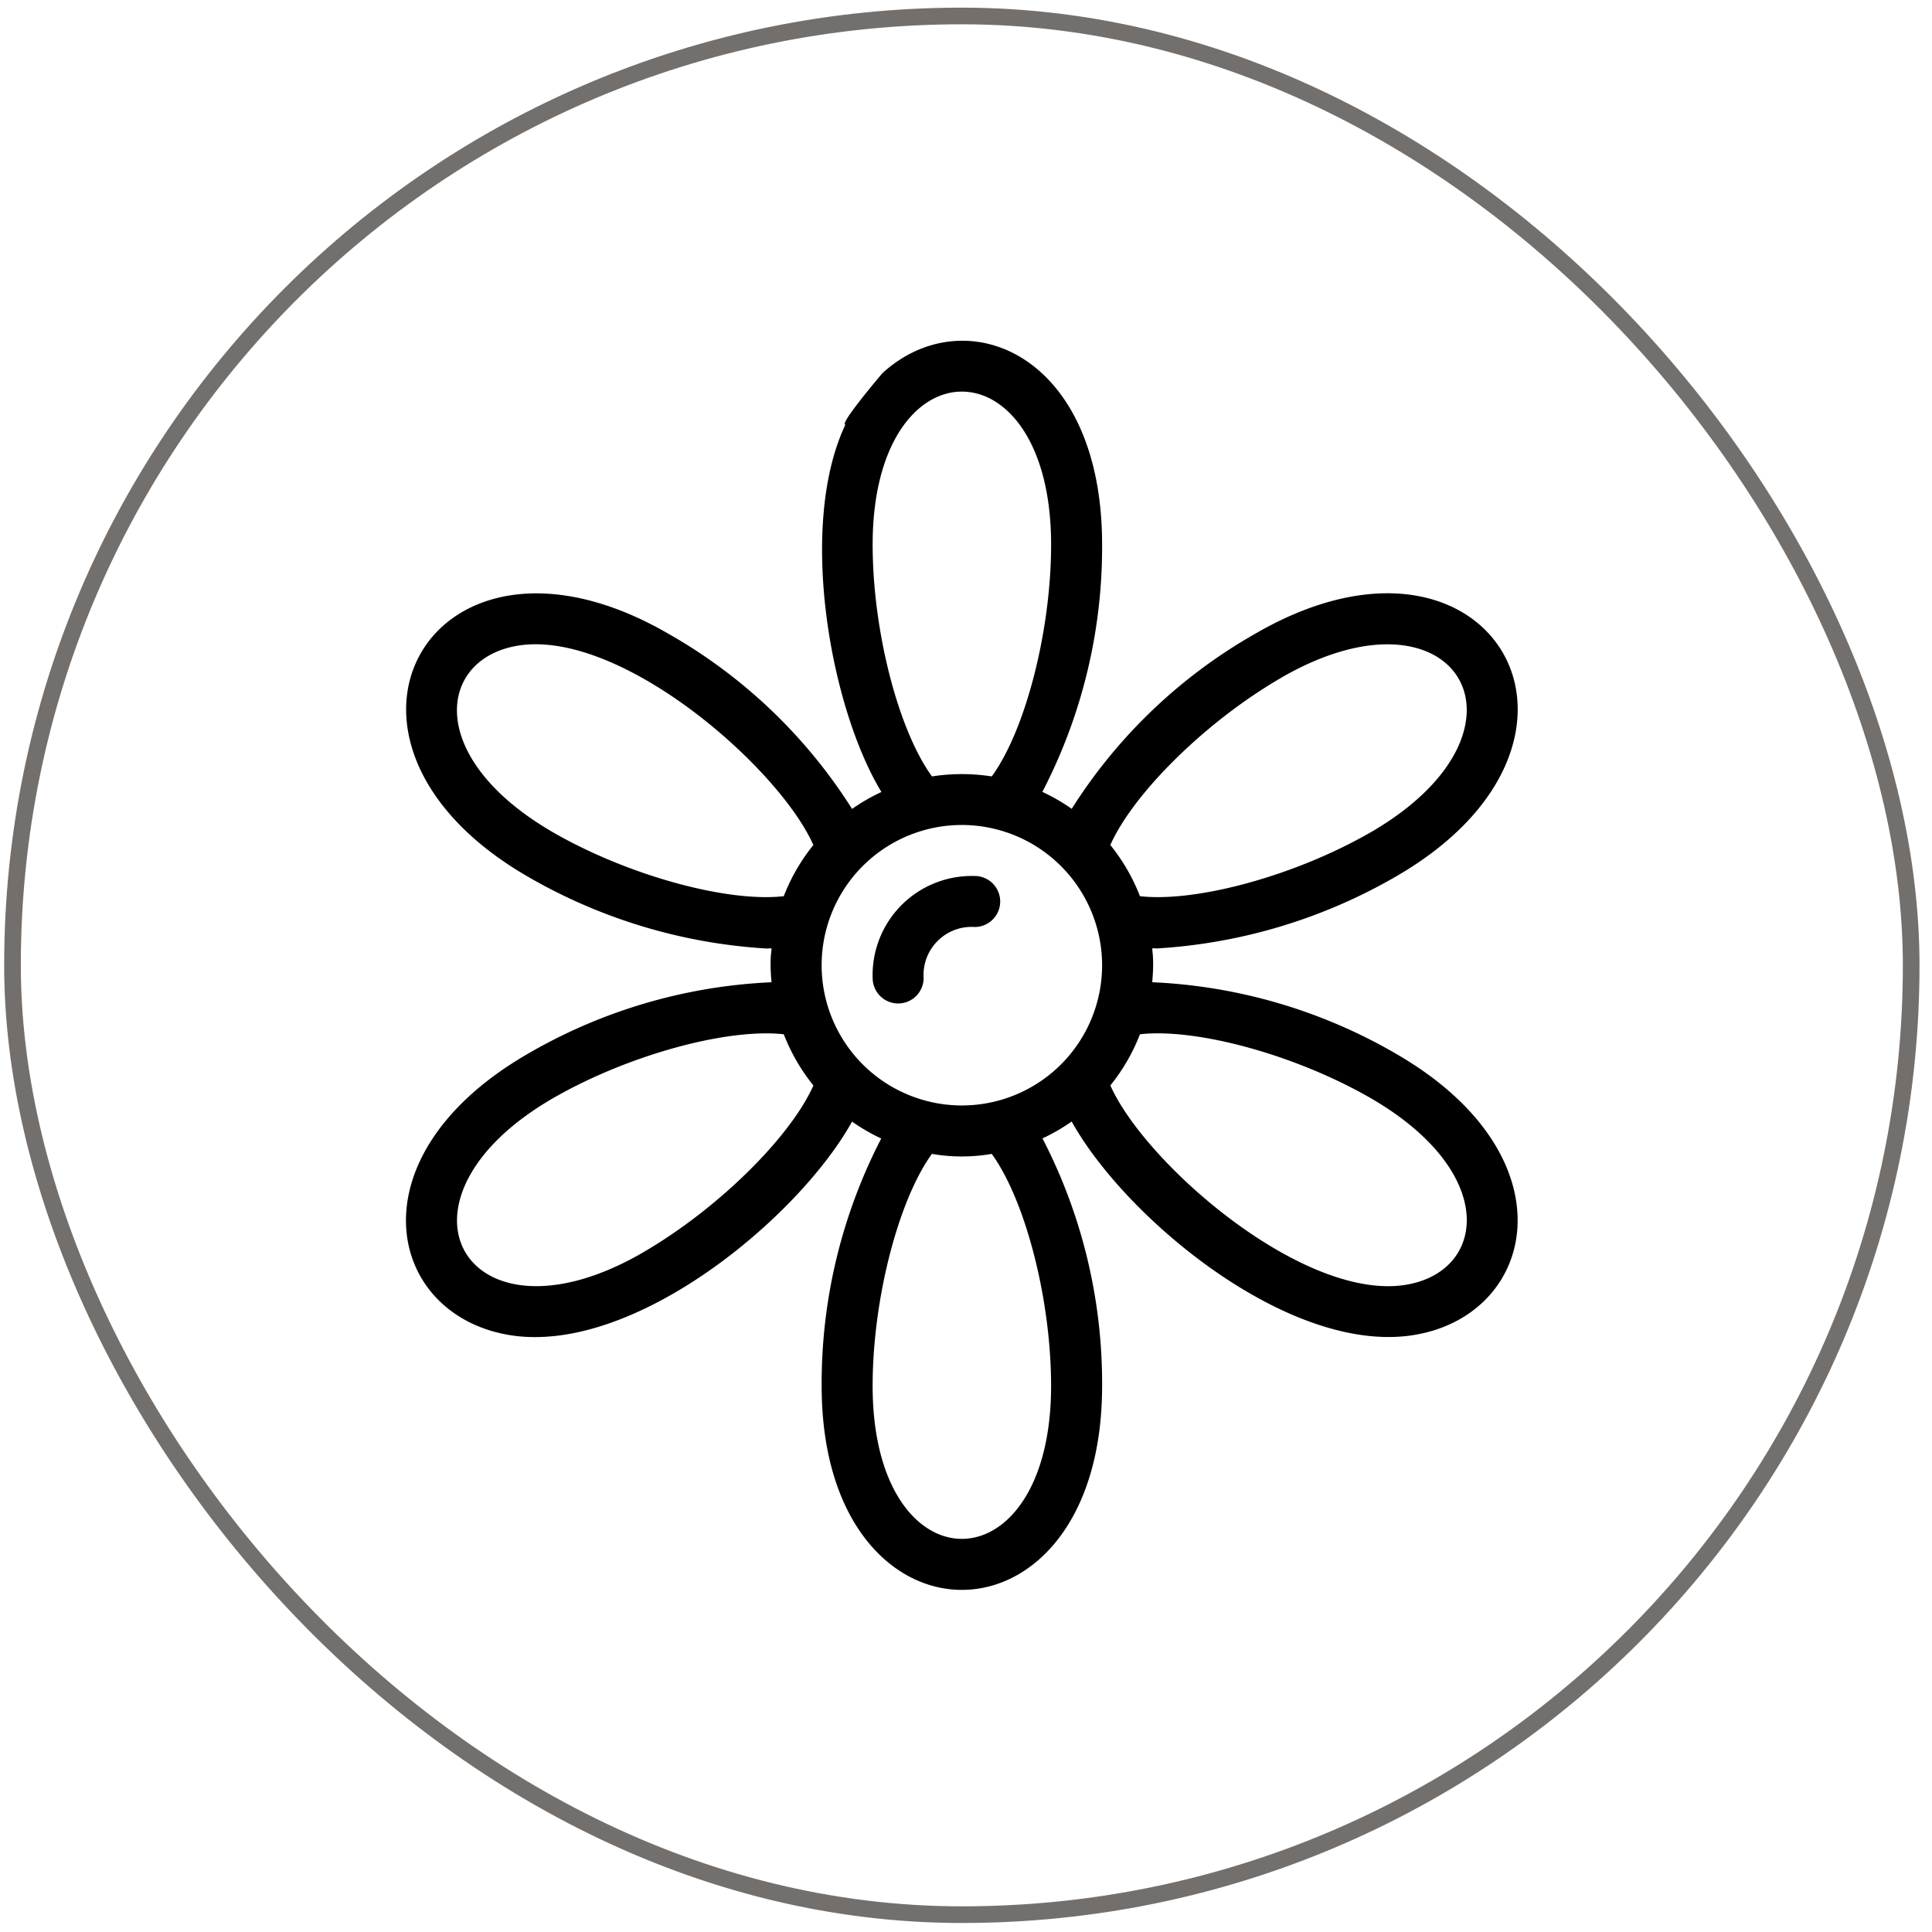
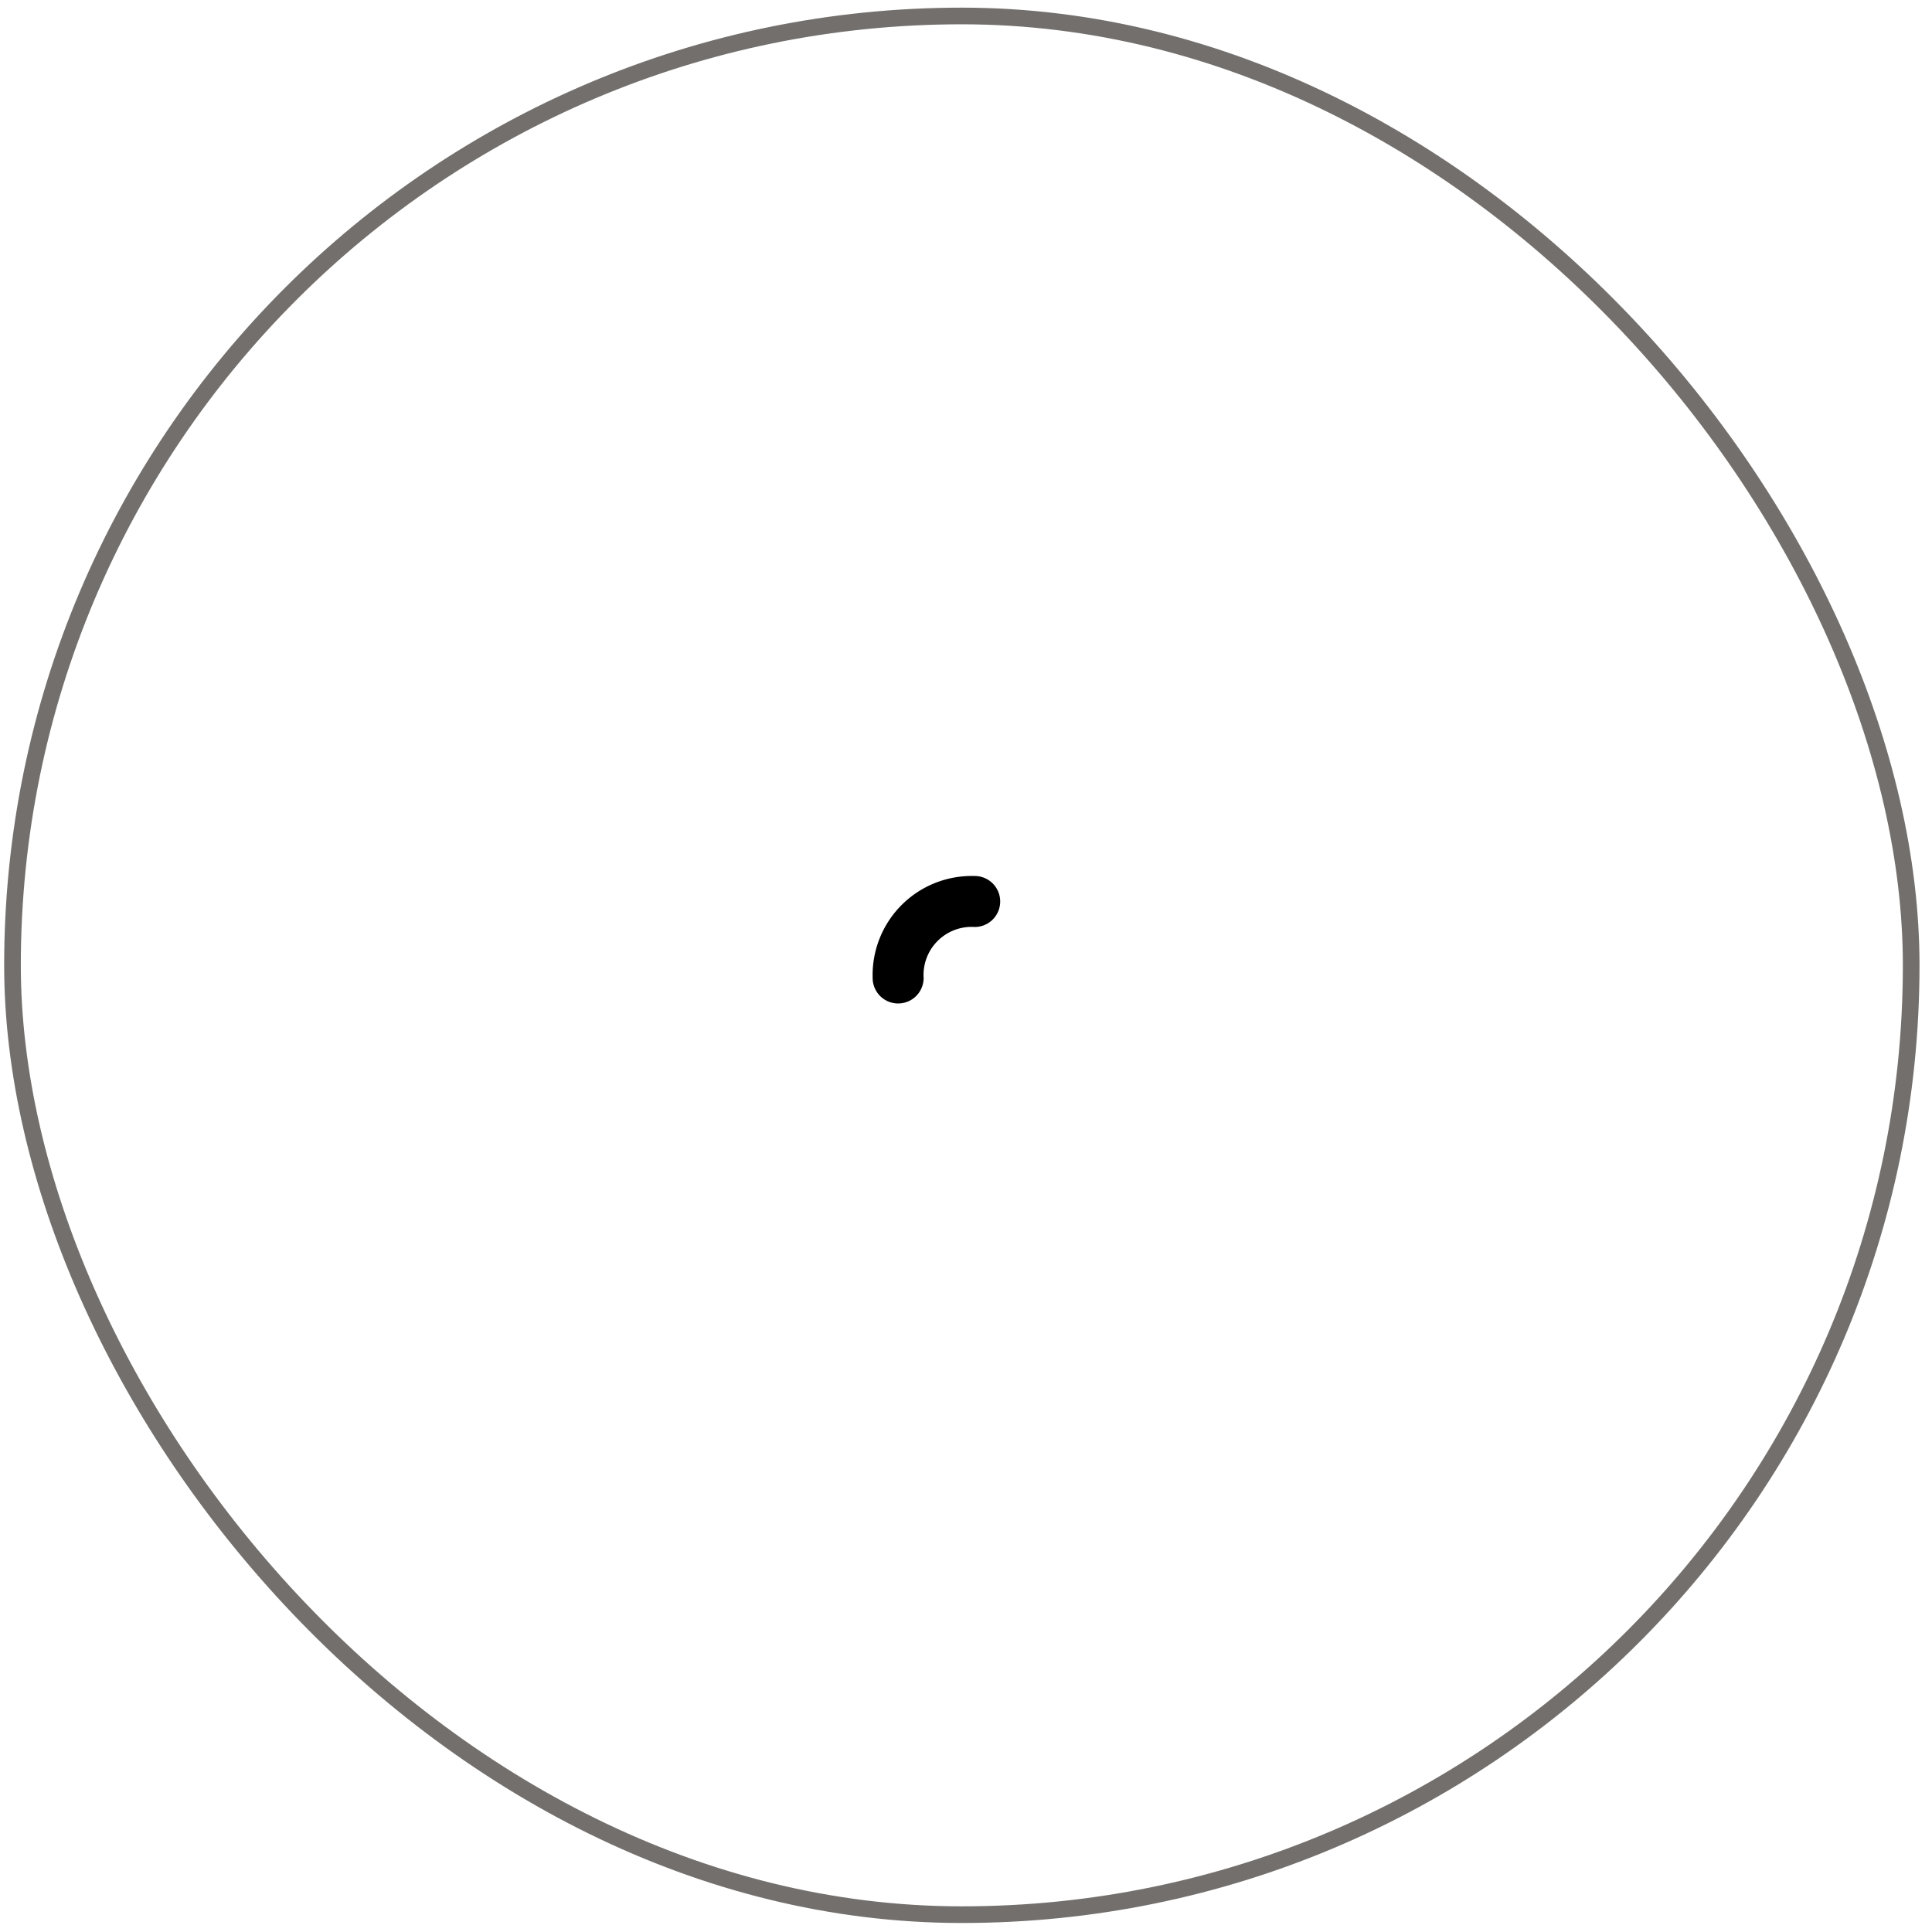
<svg xmlns="http://www.w3.org/2000/svg" width="116" height="116" viewBox="0 0 116 116" fill="none">
  <path d="M58.518 52.597a5.95 5.95 0 0 0-6.123 6.122 1.53 1.53 0 1 0 3.061 0 2.885 2.885 0 0 1 3.071-3.061 1.53 1.53 0 1 0-.01-3.062" fill="#000" />
-   <path d="M66.172 32.697c0-11.54-8.266-14.792-13.19-10.292 0 0-2.63 3.09-2.223 3.09-2.886 6.113-.89 17.035 2.163 22.057q-.927.43-1.762 1.017a31.35 31.35 0 0 0-11.072-10.543c-14.123-8.146-22.563 6.404-8.42 14.595a32.46 32.46 0 0 0 14.358 4.33c.583 0 .088-.315.296 2.025a31.9 31.9 0 0 0-14.656 4.31c-10.728 6.213-8.42 15.894-.792 16.915 7.415.97 17.12-7.153 20.284-12.858q.831.585 1.753 1.014a32 32 0 0 0-3.578 14.854c0 16.331 16.839 16.33 16.839 0a32 32 0 0 0-3.58-14.86q.922-.43 1.753-1.014c3.168 5.719 12.845 13.838 20.284 12.858 7.62-1.02 9.927-10.715-.794-16.917a31.9 31.9 0 0 0-14.654-4.303c.207-2.322-.275-2.03.297-2.03a32.5 32.5 0 0 0 14.36-4.332c14.156-8.199 5.696-22.736-8.42-14.593a31.35 31.35 0 0 0-11.071 10.543 11.5 11.5 0 0 0-1.762-1.017 31.9 31.9 0 0 0 3.587-14.85m0 25.257a8.42 8.42 0 1 1-8.42-8.42 8.43 8.43 0 0 1 8.42 8.42M55.959 46.617c-2.006-2.746-3.564-8.707-3.564-13.92 0-12.246 10.715-12.246 10.715 0 0 5.213-1.558 11.174-3.563 13.92a11.7 11.7 0 0 0-3.588 0M33.2 49.971c-7.787-4.51-6.924-10.562-1.918-11.233 6.167-.805 15.496 7.359 17.553 11.998a11.5 11.5 0 0 0-1.777 3.073c-3.374.382-9.318-1.224-13.858-3.838m5.358 25.257c-10.562 6.088-15.984-3.135-5.358-9.288 4.543-2.616 10.489-4.218 13.86-3.84.43 1.11 1.03 2.147 1.778 3.073-1.385 3.115-5.766 7.447-10.282 10.054zm24.551 7.983c0 12.246-10.715 12.246-10.715 0 0-5.215 1.557-11.174 3.56-13.93 1.188.206 2.402.206 3.59 0 2.007 2.755 3.565 8.71 3.565 13.93m19.194-17.275c7.787 4.51 6.924 10.563 1.918 11.233-6.155.805-15.491-7.347-17.553-11.998a11.5 11.5 0 0 0 1.777-3.072c3.376-.38 9.32 1.222 13.858 3.837M76.946 40.68c10.549-6.084 15.994 3.13 5.358 9.289-4.543 2.617-10.484 4.223-13.86 3.839a11.5 11.5 0 0 0-1.778-3.072c1.385-3.115 5.766-7.447 10.282-10.054z" fill="#000" />
  <rect x=".75" y=".959" width="114" height="114" rx="57" stroke="#736F6C" />
</svg>